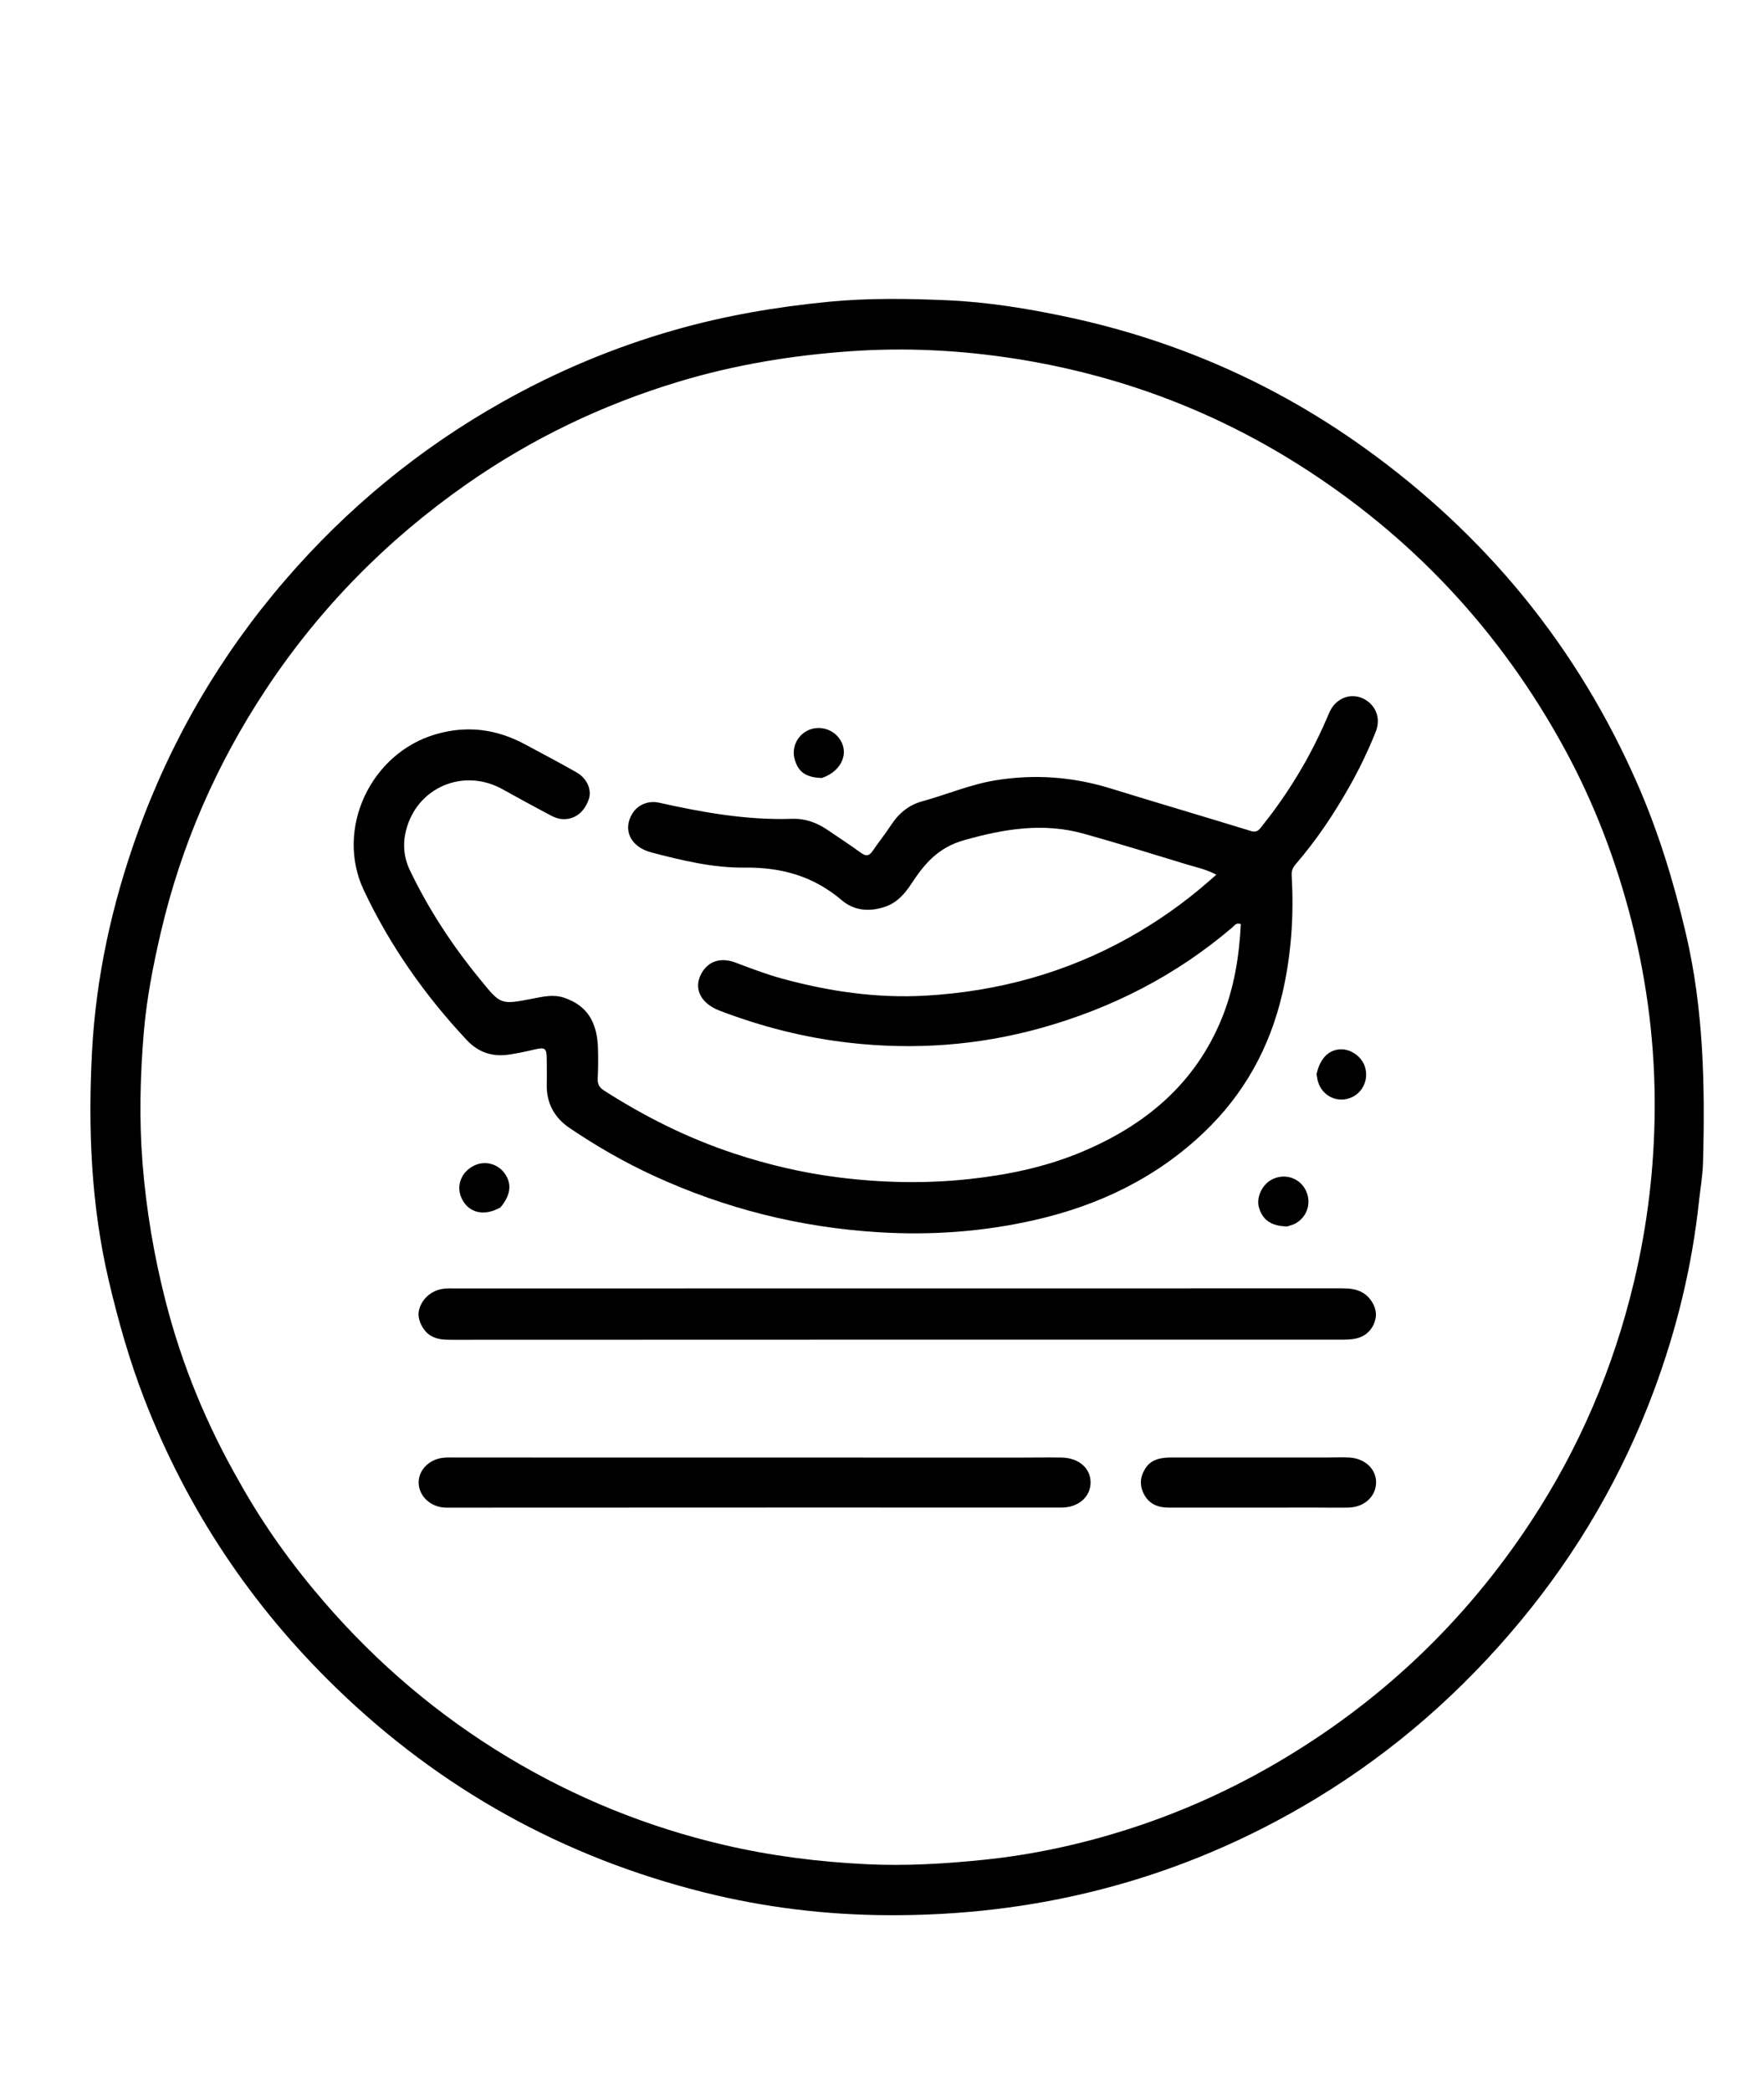
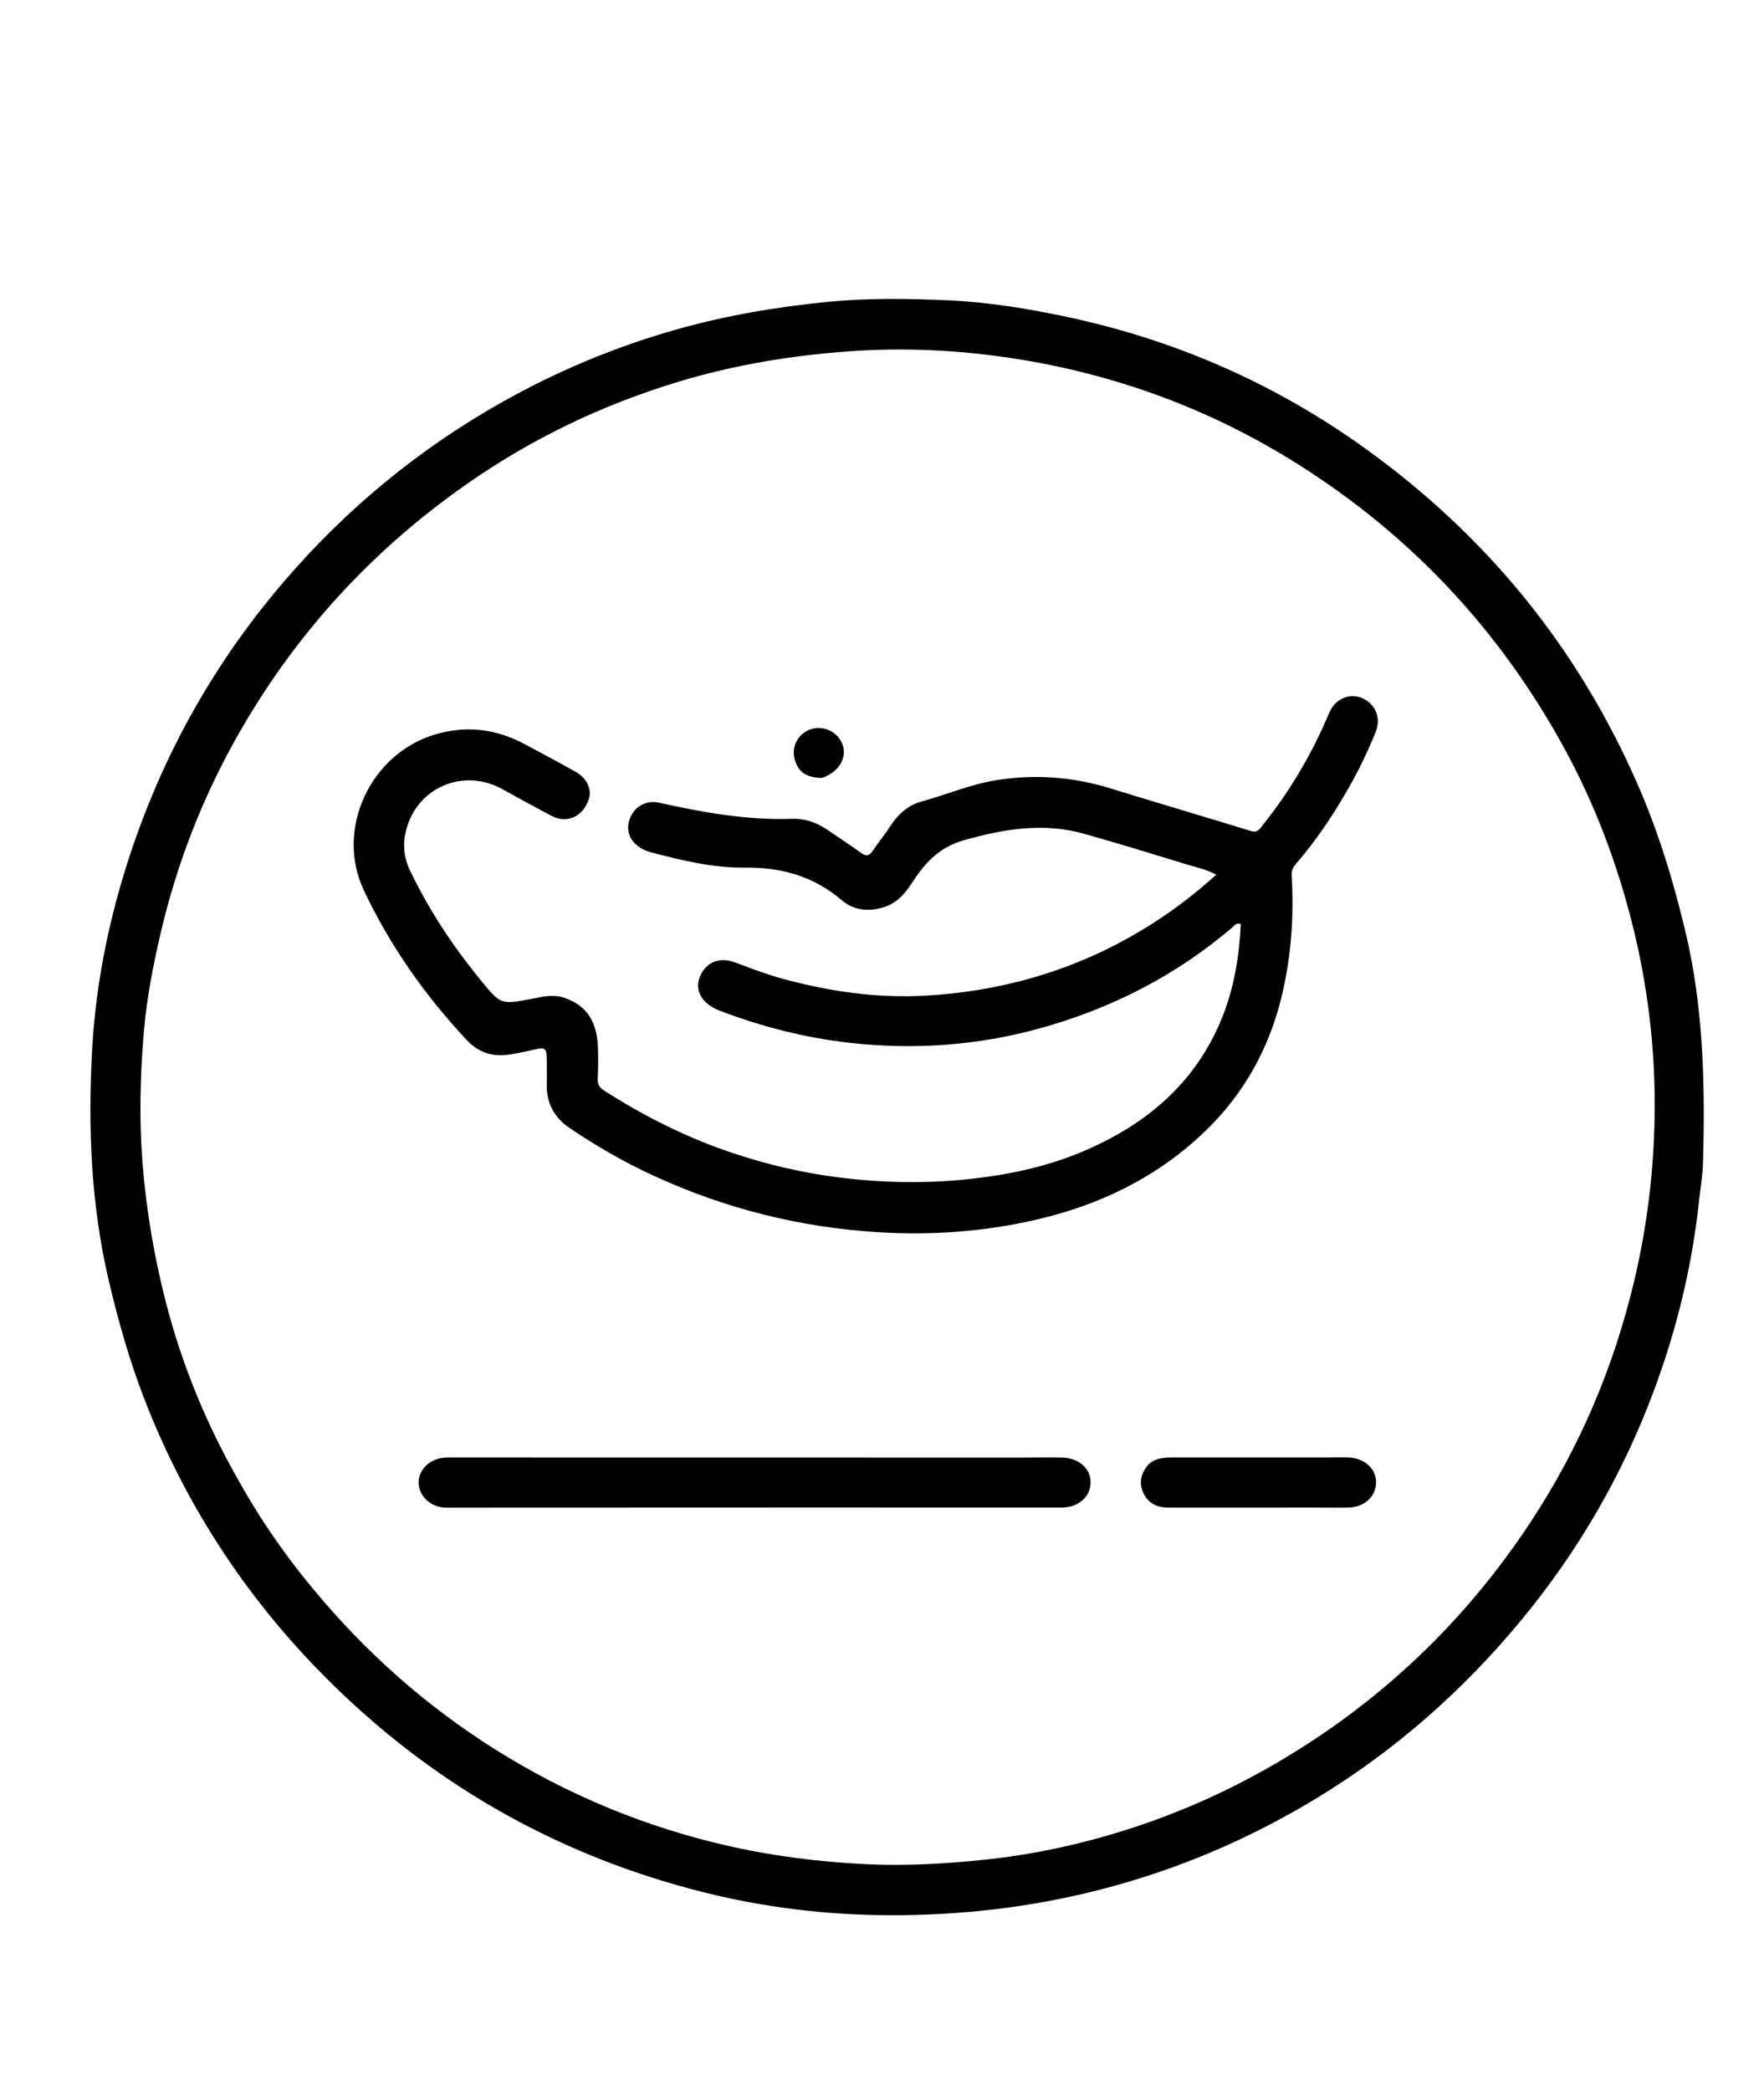
<svg xmlns="http://www.w3.org/2000/svg" version="1.1" id="Layer_1" x="0px" y="0px" width="100%" viewBox="0 0 864 1024" enable-background="new 0 0 864 1024" xml:space="preserve">
  <path fill="#000000" opacity="1" stroke="none" d=" M832.117,588.672   C828.667,620.645 821.139,651.267 810.093,680.97   C794.752,722.218 772.934,759.845 744.859,793.735   C716.363,828.134 683.23,857.307 644.996,880.536   C611.642,900.801 576.15,915.892 538.255,925.556   C504.169,934.249 469.629,938.12 434.527,937.918   C404.265,937.744 374.386,934.109 345.095,926.803   C276.073,909.588 215.85,876.231 164.709,826.663   C123.059,786.295 91.603,739.143 70.661,685.035   C63.397,666.268 57.945,647 53.323,627.369   C44.567,590.179 43.051,552.492 45.084,514.737   C47.038,478.443 54.79,443.081 67.095,408.701   C83.57,362.667 107.728,321.2 139.554,284.239   C169.933,248.959 205.389,219.739 246.04,196.87   C272.713,181.864 300.722,170.112 330.119,161.697   C354.939,154.592 380.265,150.274 405.974,147.781   C425.288,145.908 444.625,146.212 463.873,147.045   C483.602,147.899 503.192,151.076 522.583,155.194   C575.561,166.447 624.197,187.739 668.143,219.237   C727.812,262.005 772.808,316.933 802.22,384.388   C812.411,407.763 819.788,431.981 825.65,456.822   C834.422,493.994 835.179,531.617 834.13,569.433   C833.955,575.724 832.839,581.989 832.117,588.672  M117.458,726.095   C129.202,747.114 143.198,766.529 158.942,784.726   C184.878,814.702 214.715,840.079 248.665,860.51   C281.681,880.379 316.985,894.722 354.554,903.492   C377.636,908.88 401.021,911.825 424.66,912.962   C443.648,913.875 462.547,912.749 481.45,910.827   C505.385,908.394 528.778,903.354 551.625,896.114   C577.061,888.055 601.363,877.267 624.505,863.804   C675.547,834.111 717.261,794.63 749.7,745.374   C773.533,709.185 790.266,669.948 800.324,627.722   C806.919,600.035 810.247,572.011 810.462,543.698   C810.697,512.653 806.934,481.884 799.304,451.769   C791.847,422.338 781.169,394.042 766.644,367.288   C735.042,309.079 691.274,262.231 635.188,227.003   C592.756,200.351 546.577,183.372 497.159,175.647   C470.494,171.479 443.616,170.108 416.519,172.013   C387.829,174.029 359.684,178.667 332.232,186.97   C295.013,198.226 260.283,214.872 228.367,237.218   C189.439,264.472 156.645,297.784 130.403,337.379   C106.097,374.054 88.736,413.806 78.736,456.752   C74.954,472.992 71.778,489.357 70.406,505.917   C68.647,527.13 68.115,548.366 69.823,569.744   C71.658,592.734 75.467,615.24 81.177,637.488   C89.122,668.445 101.164,697.754 117.458,726.095  z" />
  <path fill="#000000" opacity="1" stroke="none" d=" M235.26,479.761   C245.226,492.044 245.234,492.083 260.579,489.12   C265.819,488.109 270.995,486.818 276.322,488.621   C287.299,492.335 292.564,500.184 292.897,513.687   C293.016,518.516 293.015,523.36 292.758,528.181   C292.615,530.857 293.507,532.544 295.714,533.963   C315.824,546.887 337.011,557.471 359.788,564.975   C376.269,570.405 393.053,574.347 410.197,576.534   C431.704,579.276 453.265,579.753 474.927,577.393   C493.56,575.364 511.725,571.602 529.003,564.464   C560.507,551.448 585.306,531.054 598.474,498.603   C604.466,483.838 606.975,468.35 607.749,452.576   C605.567,451.649 604.699,453.227 603.664,454.112   C576.098,477.673 544.551,493.798 509.77,503.479   C478.998,512.045 447.661,514.28 415.822,510.649   C394.003,508.16 373.024,502.782 352.579,494.992   C342.976,491.333 339.41,483.843 343.738,476.394   C347.065,470.666 353.075,468.709 360.243,471.4   C367.718,474.208 375.166,477.082 382.872,479.193   C405.965,485.519 429.482,488.974 453.418,487.595   C488.784,485.557 522.253,476.419 553.282,458.986   C566.835,451.371 579.494,442.493 591.239,432.309   C592.607,431.122 593.967,429.926 595.755,428.363   C590.663,425.646 585.773,424.71 581.099,423.279   C564.411,418.171 547.732,413.017 530.93,408.307   C510.993,402.718 491.716,405.918 472.041,411.512   C459.609,415.047 452.85,422.922 446.529,432.589   C443.296,437.533 439.507,441.968 433.694,443.995   C426.087,446.648 418.447,446.092 412.382,440.931   C398.519,429.133 382.927,424.683 364.75,424.894   C349.366,425.072 334.068,421.402 319.092,417.472   C308.72,414.751 304.804,406.26 309.806,398.29   C312.511,393.979 317.708,391.962 322.757,393.087   C344.219,397.868 365.795,401.749 387.93,400.994   C394.346,400.776 400.039,402.835 405.271,406.401   C410.777,410.154 416.368,413.789 421.763,417.695   C424.266,419.507 425.79,419.131 427.451,416.686   C430.351,412.417 433.616,408.39 436.428,404.067   C440.133,398.371 445.058,394.248 451.55,392.473   C463.564,389.188 475.056,384.208 487.467,382.163   C506.726,378.99 525.513,380.408 544.124,386.162   C566.979,393.228 589.936,399.962 612.802,406.99   C615.961,407.961 616.997,405.953 618.414,404.18   C631.067,388.345 641.457,371.146 649.546,352.556   C650.802,349.67 651.822,346.622 654.209,344.375   C658.551,340.286 664.457,339.774 669.33,343.049   C674.384,346.446 676.229,352.431 673.779,358.5   C670.099,367.615 665.87,376.481 661.031,385.045   C653.391,398.566 644.81,411.436 634.635,423.202   C633.28,424.768 632.506,426.408 632.638,428.623   C633.804,448.176 632.502,467.61 628.064,486.662   C621.96,512.861 609.512,535.611 589.886,554.367   C566.317,576.891 538.097,590.368 506.694,597.503   C481.596,603.205 456.183,605.043 430.371,603.46   C391.863,601.098 355.229,591.917 320.266,575.832   C305.865,569.207 292.146,561.316 279.018,552.435   C271.439,547.307 267.565,540.141 267.791,530.861   C267.888,526.864 267.796,522.862 267.783,518.862   C267.765,513.25 267.006,512.718 261.735,513.982   C257.7,514.949 253.621,515.785 249.523,516.431   C241.388,517.713 234.355,515.464 228.667,509.398   C208.124,487.484 191.023,463.159 178.196,435.983   C164.012,405.931 181.578,368.753 213.565,359.545   C229.091,355.075 243.443,357.11 257.363,364.632   C265.713,369.143 274.128,373.54 282.371,378.241   C287.541,381.19 289.913,386.788 288.433,391.241   C286.202,397.954 281.229,401.625 275.136,401.114   C272.383,400.882 270.062,399.506 267.734,398.272   C260.524,394.452 253.361,390.54 246.238,386.56   C227.081,375.854 204.153,385.526 198.847,406.772   C197.198,413.375 197.781,419.986 200.789,426.25   C209.993,445.42 221.549,463.074 235.26,479.761  z" />
-   <path fill="#000000" opacity="1" stroke="none" d=" M411,656.072   C347.517,656.087 284.535,656.099 221.552,656.124   C217.863,656.125 214.184,656.08 210.911,654.085   C207.031,651.721 204.352,646.071 205.125,642.121   C206.254,636.36 211.085,631.912 217.275,631.128   C219.247,630.879 221.267,630.972 223.265,630.972   C367.892,630.963 512.519,630.965 657.146,630.932   C660.703,630.931 664.122,631.184 667.291,632.97   C671.55,635.37 674.5,640.755 673.851,645.034   C673.029,650.459 669.301,654.489 663.882,655.555   C661.939,655.937 659.918,656.061 657.933,656.062   C575.789,656.082 493.644,656.076 411,656.072  z" />
  <path fill="#000000" opacity="1" stroke="none" d=" M500,713.824   C506.997,713.81 513.495,713.705 519.989,713.809   C528.41,713.944 534.234,719.074 534.166,726.096   C534.099,733.103 528.162,738.293 519.873,738.298   C480.56,738.325 441.248,738.268 401.935,738.273   C341.634,738.28 281.332,738.313 221.03,738.335   C220.031,738.335 219.03,738.363 218.032,738.321   C210.888,738.019 205.245,732.768 205.062,726.269   C204.881,719.858 210.393,714.38 217.651,713.852   C219.64,713.707 221.647,713.785 223.645,713.785   C315.597,713.797 407.548,713.811 500,713.824  z" />
  <path fill="#000000" opacity="1" stroke="none" d=" M645,738.302   C620.528,738.307 596.557,738.312 572.586,738.321   C567.435,738.323 563.084,736.809 560.446,731.994   C558.057,727.633 558.351,723.313 560.935,719.21   C563.997,714.346 568.967,713.775 574.109,713.775   C599.578,713.778 625.048,713.781 650.517,713.782   C654.013,713.782 657.518,713.595 661.001,713.798   C668.71,714.247 674.213,719.635 673.993,726.286   C673.77,733.02 668.113,738.126 660.481,738.3   C655.49,738.415 650.493,738.309 645,738.302  z" />
-   <path fill="#000000" opacity="1" stroke="none" d=" M630.474,600.618   C622.679,600.498 618.339,597.447 616.603,591.235   C615.314,586.62 617.944,580.586 622.392,577.957   C628.344,574.439 635.895,576.373 639.209,582.264   C642.625,588.336 640.635,595.698 634.571,599.123   C633.433,599.766 632.098,600.061 630.474,600.618  z" />
  <path fill="#000000" opacity="1" stroke="none" d=" M402.598,380.992   C394.608,380.811 390.712,377.917 389.105,371.308   C387.822,366.028 390.396,360.47 395.326,357.876   C400.089,355.37 406.278,356.422 410.003,360.372   C416.531,367.296 413.11,377.362 402.598,380.992  z" />
-   <path fill="#000000" opacity="1" stroke="none" d=" M245.146,591.269   C237.194,595.841 229.629,594.041 226.212,587.072   C223.125,580.774 225.961,573.566 232.693,570.606   C237.709,568.4 243.625,569.949 246.951,574.338   C250.819,579.442 250.306,585.126 245.146,591.269  z" />
-   <path fill="#000000" opacity="1" stroke="none" d=" M644.857,526.023   C646.446,518.639 650.422,514.445 655.962,513.908   C660.893,513.431 666.282,516.803 668.226,521.583   C670.882,528.114 667.551,535.577 660.981,537.815   C654.448,540.041 647.619,536.515 645.582,529.829   C645.246,528.724 645.09,527.565 644.857,526.023  z" />
</svg>